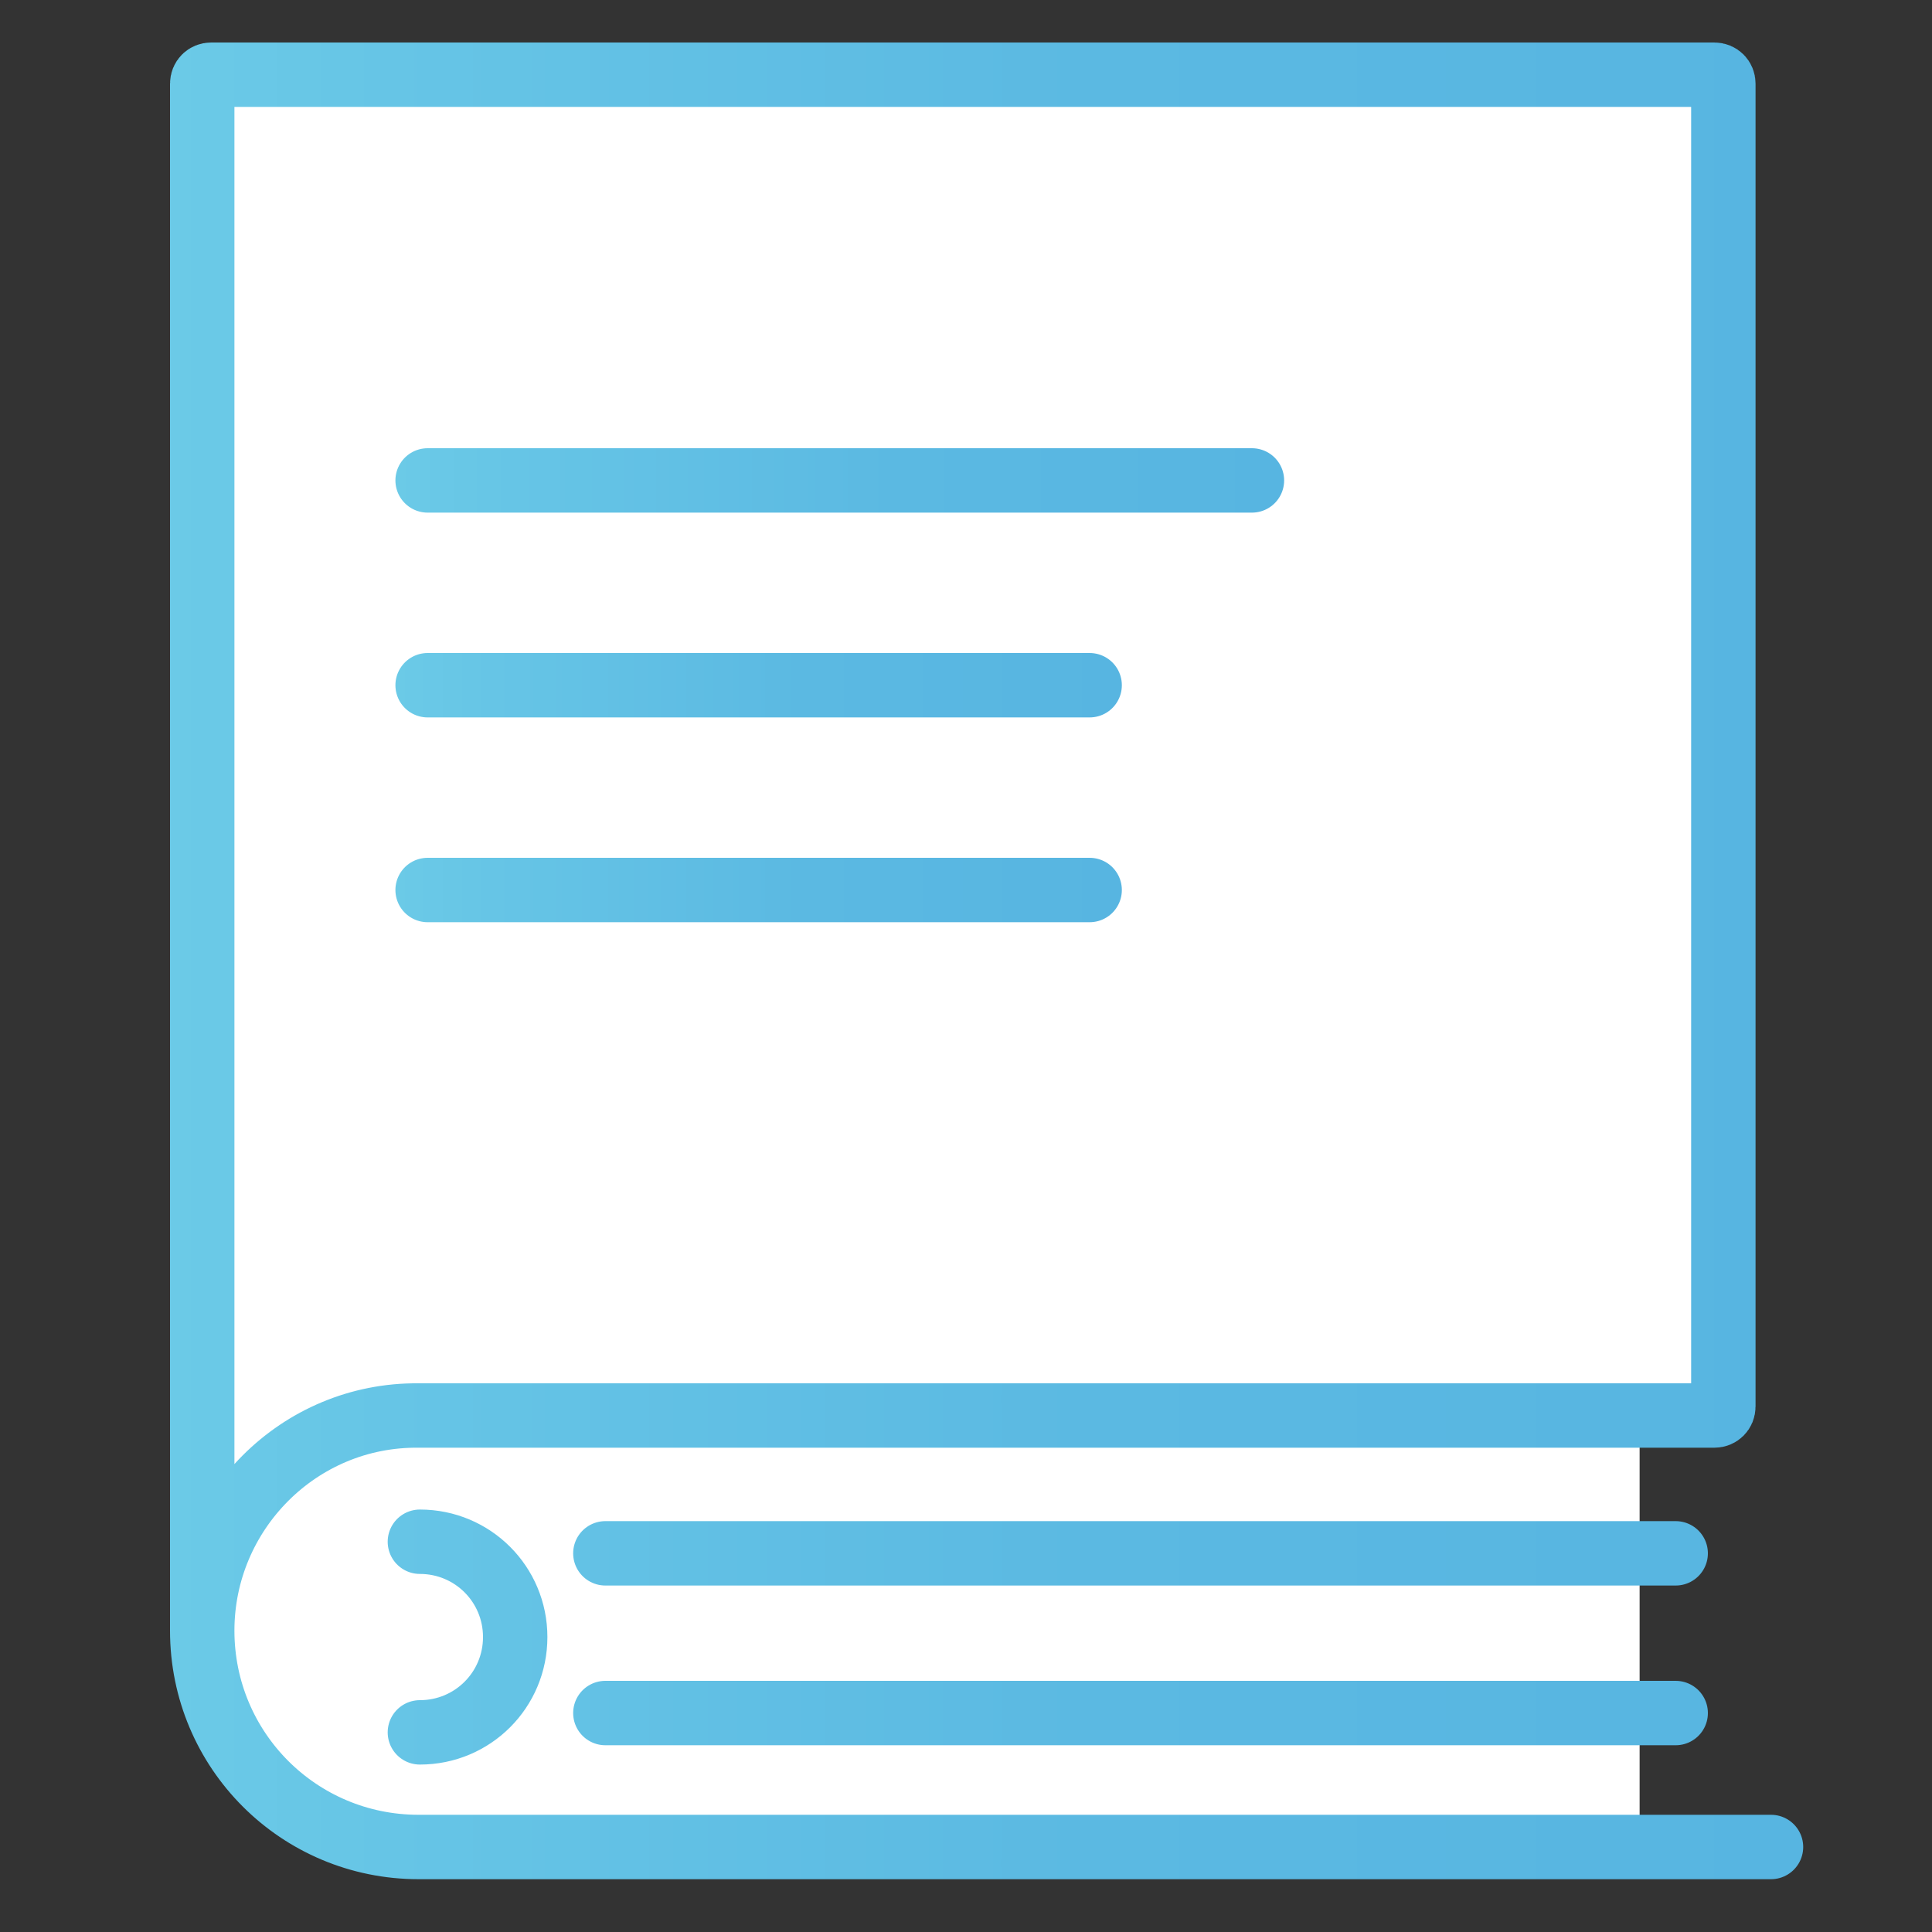
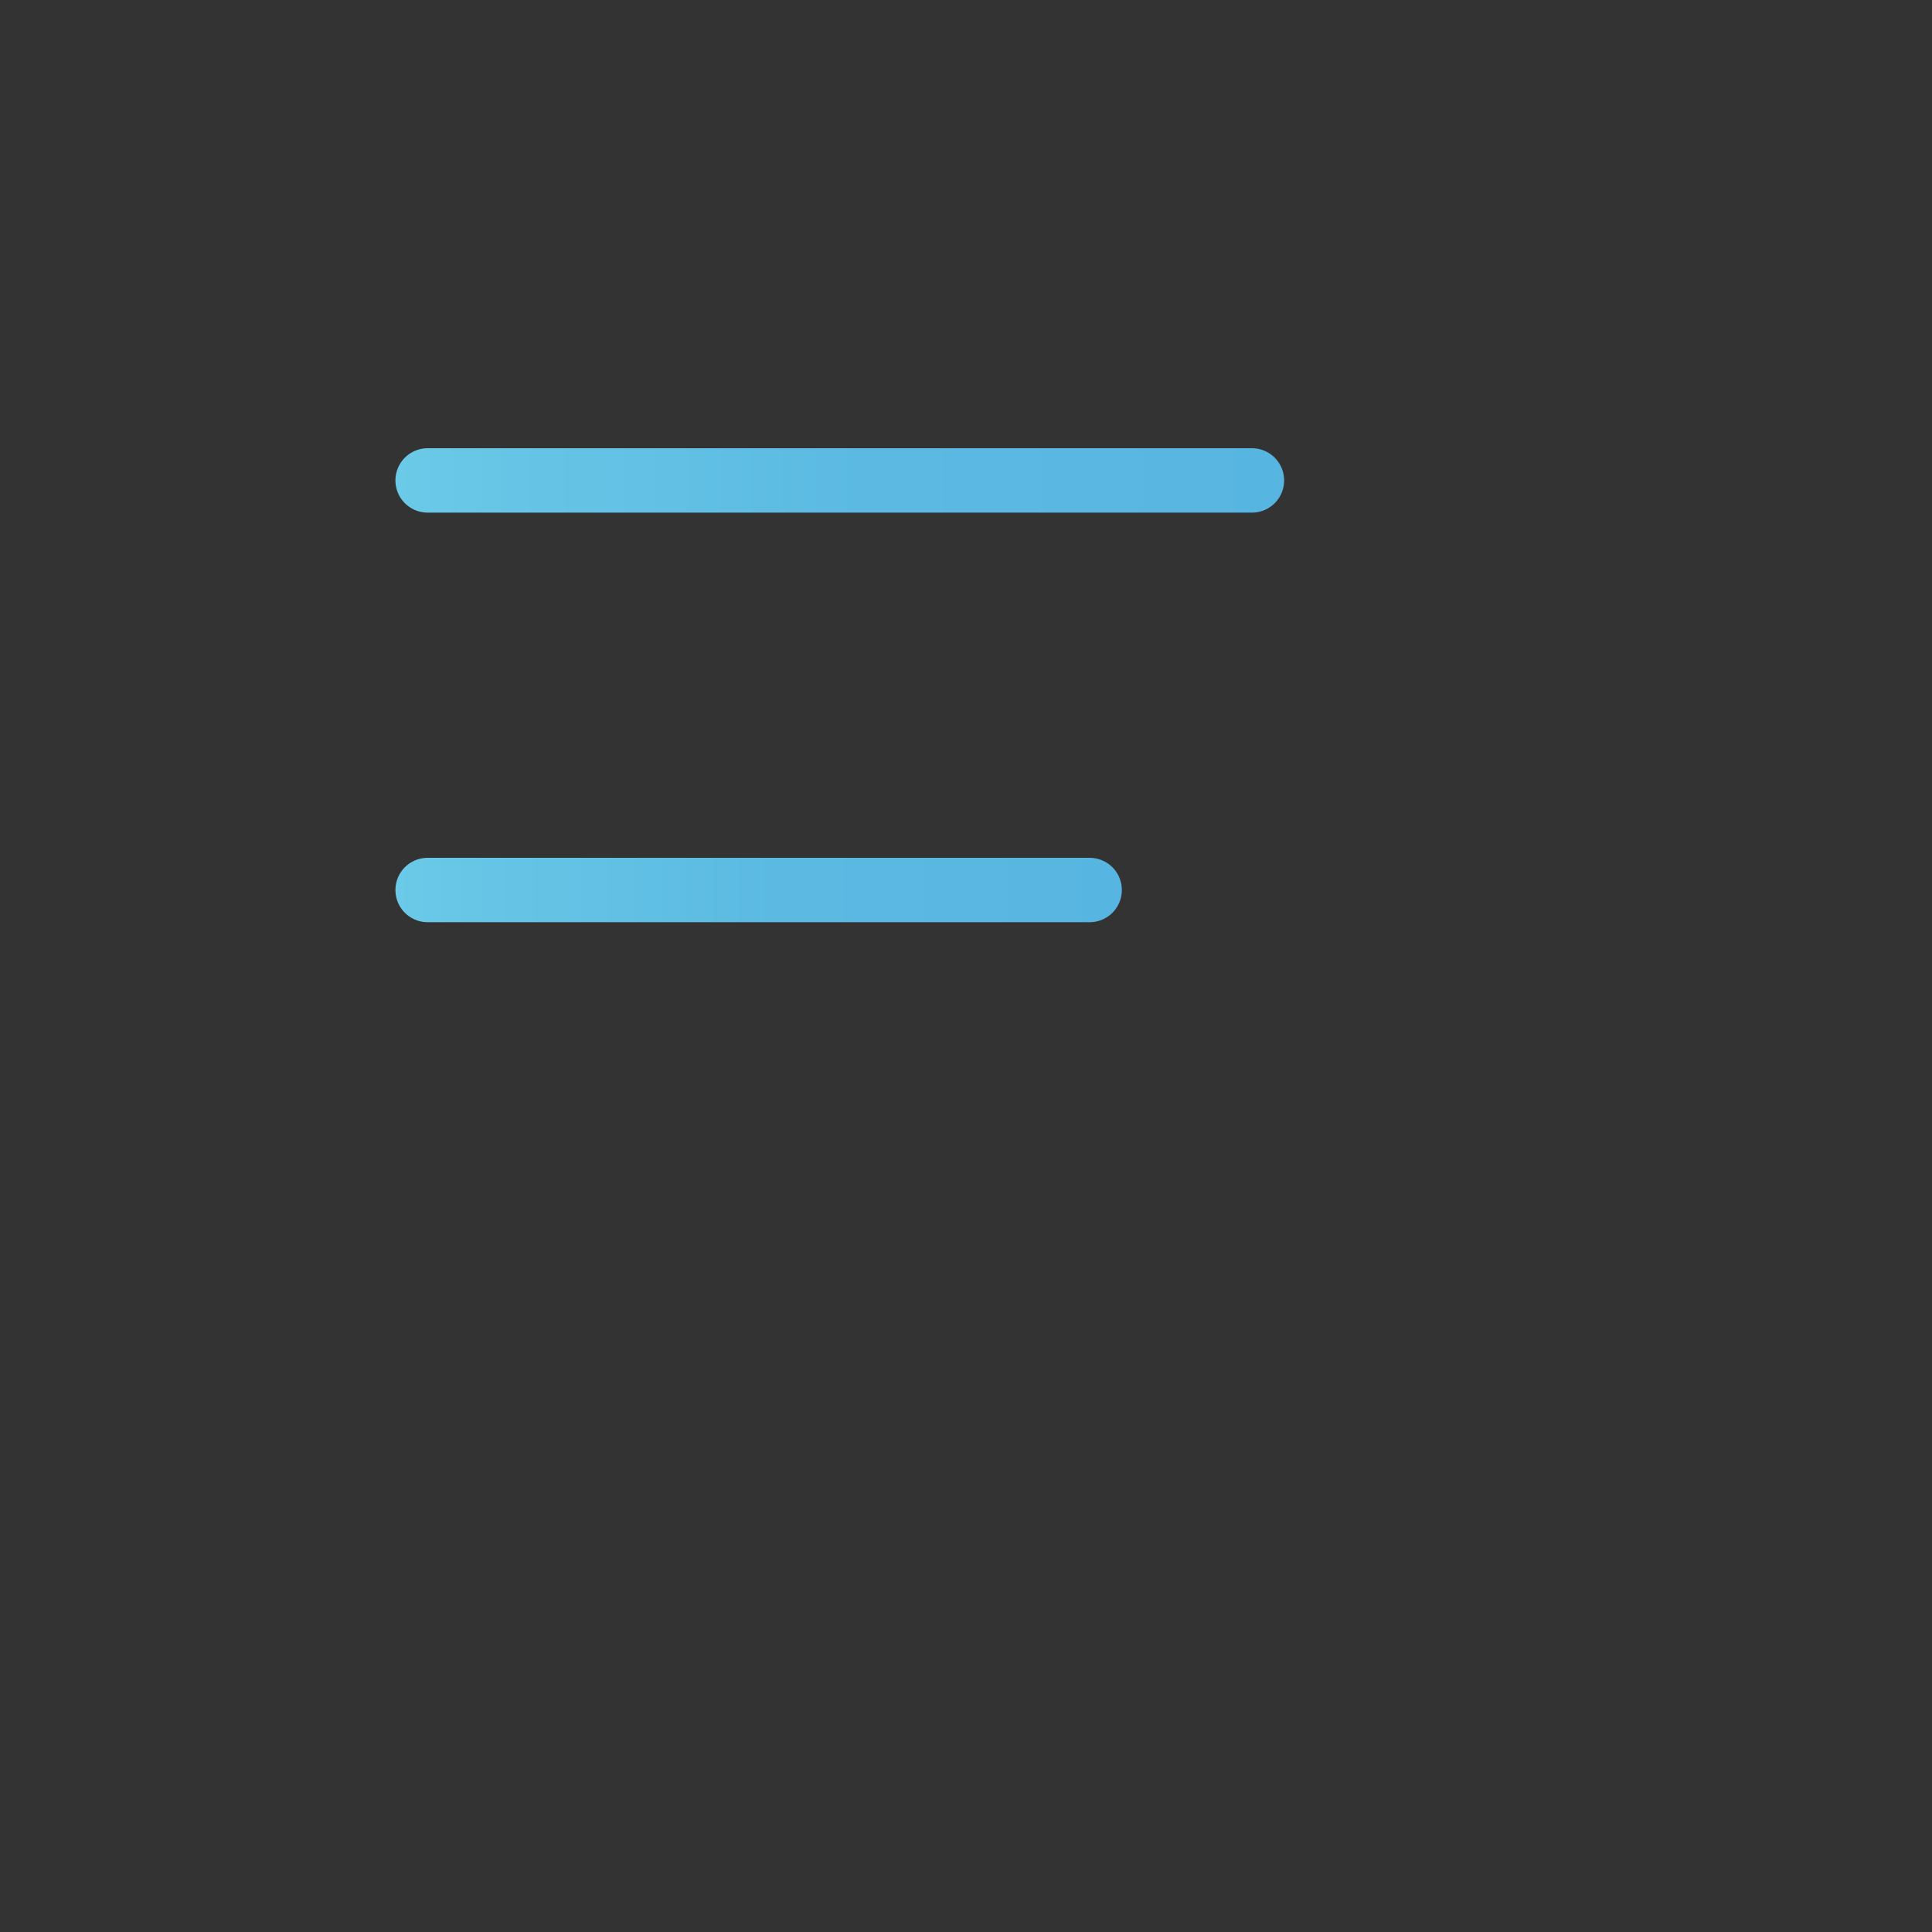
<svg xmlns="http://www.w3.org/2000/svg" version="1.1" id="Livello_1" x="0px" y="0px" viewBox="0 0 150 150" style="enable-background:new 0 0 150 150;" xml:space="preserve">
  <rect x="0" y="0" width="150" height="150" fill="#333333" stroke="none" />
  <style type="text/css">
	.st0{fill:#FFFFFF;}
	.st1{fill:none;stroke:url(#XMLID_3_);stroke-width:5;stroke-linecap:round;stroke-linejoin:round;stroke-miterlimit:10;}
	.st2{fill:none;stroke:url(#XMLID_4_);stroke-width:5;stroke-linecap:round;stroke-linejoin:round;stroke-miterlimit:10;}
	.st3{fill:none;stroke:url(#XMLID_5_);stroke-width:5;stroke-linecap:round;stroke-linejoin:round;stroke-miterlimit:10;}
	.st4{fill:none;stroke:url(#XMLID_6_);stroke-width:5;stroke-linecap:round;stroke-linejoin:round;stroke-miterlimit:10;}
</style>
  <title>icone</title>
-   <path id="XMLID_611_" class="st0" d="M127.3,143.4H32.4c-8.7,0-15.8-7.1-15.8-15.8l0,0c0-8.7,7.1-15.8,15.8-15.8h94.9V143.4z" />
-   <path id="XMLID_632_" class="st0" d="M133.1,5.3H16.3c-0.4,0-0.7,0.3-0.7,0.7v120.2c0-9.3,7.5-16.8,16.8-16.8h100.6  c0.4,0,0.7-0.3,0.7-0.7V6C133.8,5.6,133.5,5.3,133.1,5.3z" />
  <linearGradient id="XMLID_3_" gradientUnits="userSpaceOnUse" x1="13.168" y1="74.611" x2="139.973" y2="74.611">
    <stop offset="0" style="stop-color:#6BCAE7" />
    <stop offset="0.132" style="stop-color:#66C5E6" />
    <stop offset="0.563" style="stop-color:#5BB9E2" />
    <stop offset="1" style="stop-color:#57B5E1" />
  </linearGradient>
-   <path id="XMLID_320_" class="st1" d="M15.7,126.6V6.5c0-0.4,0.3-0.7,0.7-0.7h116.7c0.4,0,0.7,0.3,0.7,0.7v102.7  c0,0.4-0.3,0.7-0.7,0.7H32.5C23.2,109.8,15.7,117.4,15.7,126.6L15.7,126.6c0,9.3,7.5,16.8,16.8,16.8h105 M130.1,120.6H47 M47,133  h83.1 M32.6,134.5c4.1,0,7.4-3.3,7.4-7.4c0-4.1-3.3-7.4-7.4-7.4" />
  <linearGradient id="XMLID_4_" gradientUnits="userSpaceOnUse" x1="30.674" y1="37.305" x2="99.658" y2="37.305">
    <stop offset="0" style="stop-color:#6BCAE7" />
    <stop offset="0.132" style="stop-color:#66C5E6" />
    <stop offset="0.563" style="stop-color:#5BB9E2" />
    <stop offset="1" style="stop-color:#57B5E1" />
  </linearGradient>
  <line id="XMLID_60_" class="st2" x1="97.2" y1="37.3" x2="33.2" y2="37.3" />
  <linearGradient id="XMLID_5_" gradientUnits="userSpaceOnUse" x1="30.674" y1="53.18" x2="87.051" y2="53.18">
    <stop offset="0" style="stop-color:#6BCAE7" />
    <stop offset="0.132" style="stop-color:#66C5E6" />
    <stop offset="0.563" style="stop-color:#5BB9E2" />
    <stop offset="1" style="stop-color:#57B5E1" />
  </linearGradient>
-   <line id="XMLID_246_" class="st3" x1="84.6" y1="53.2" x2="33.2" y2="53.2" />
  <linearGradient id="XMLID_6_" gradientUnits="userSpaceOnUse" x1="30.674" y1="69.056" x2="87.051" y2="69.056">
    <stop offset="0" style="stop-color:#6BCAE7" />
    <stop offset="0.132" style="stop-color:#66C5E6" />
    <stop offset="0.563" style="stop-color:#5BB9E2" />
    <stop offset="1" style="stop-color:#57B5E1" />
  </linearGradient>
  <line id="XMLID_1_" class="st4" x1="84.6" y1="69.1" x2="33.2" y2="69.1" />
</svg>